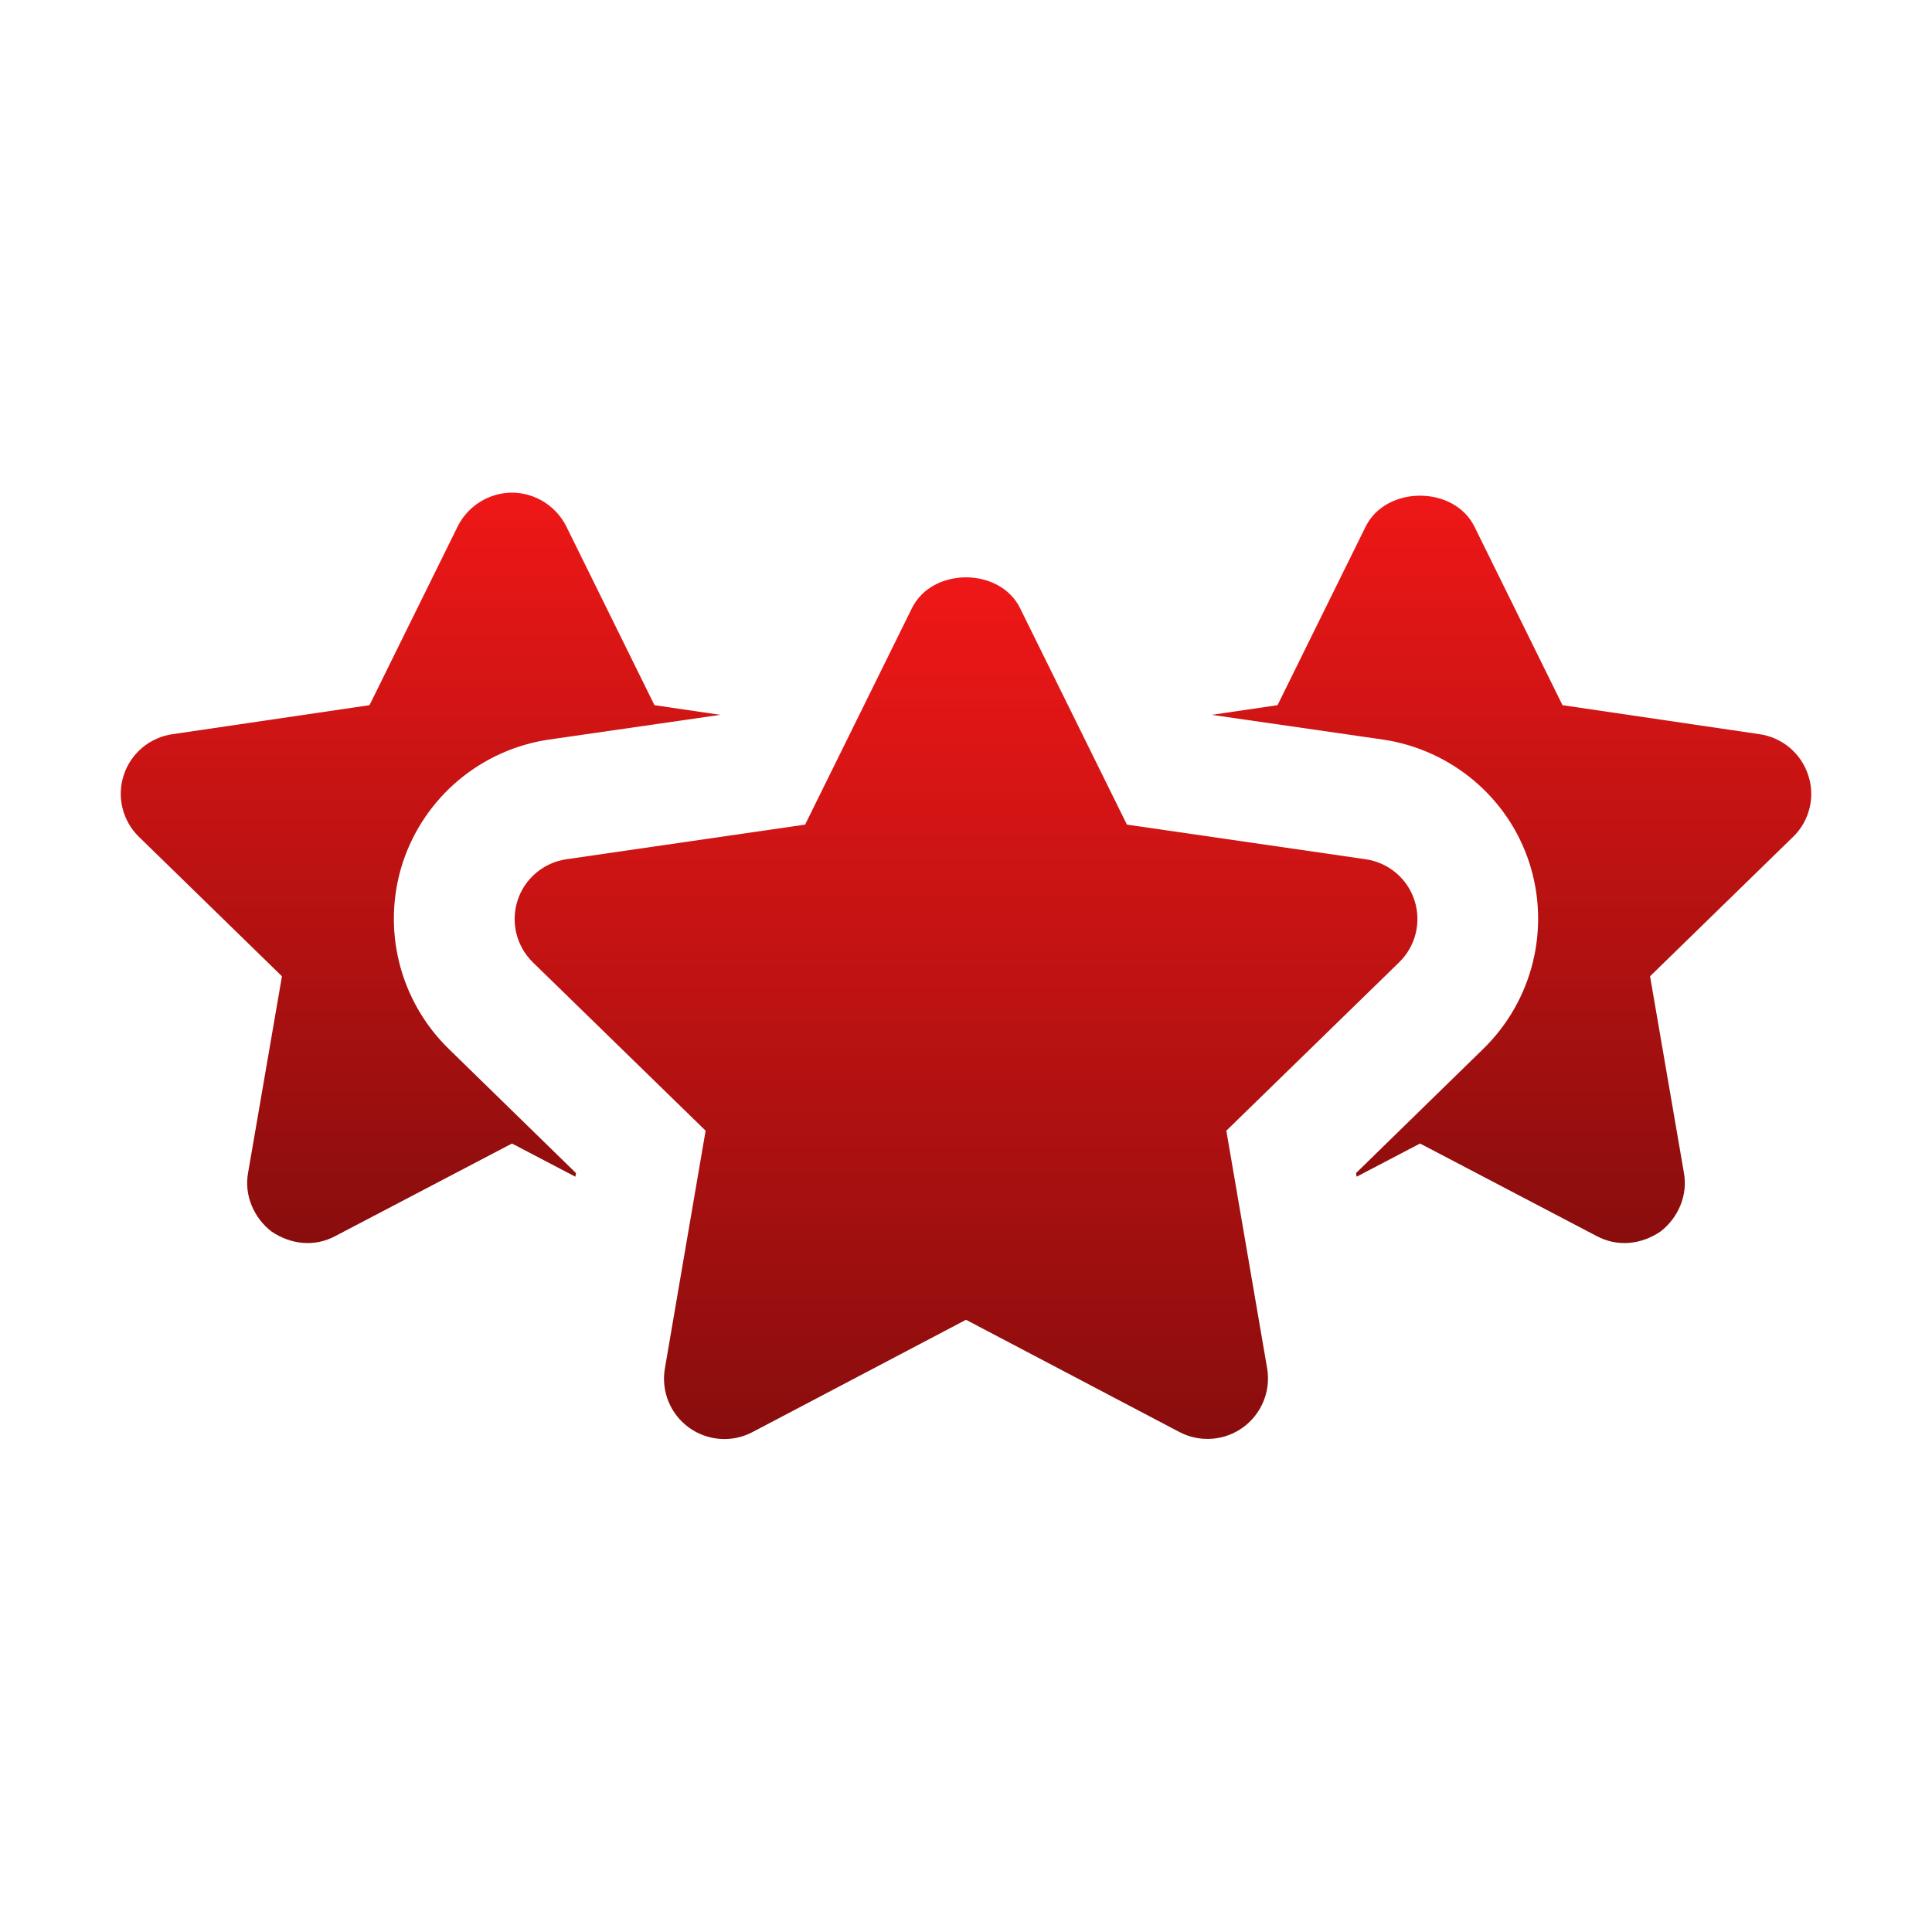
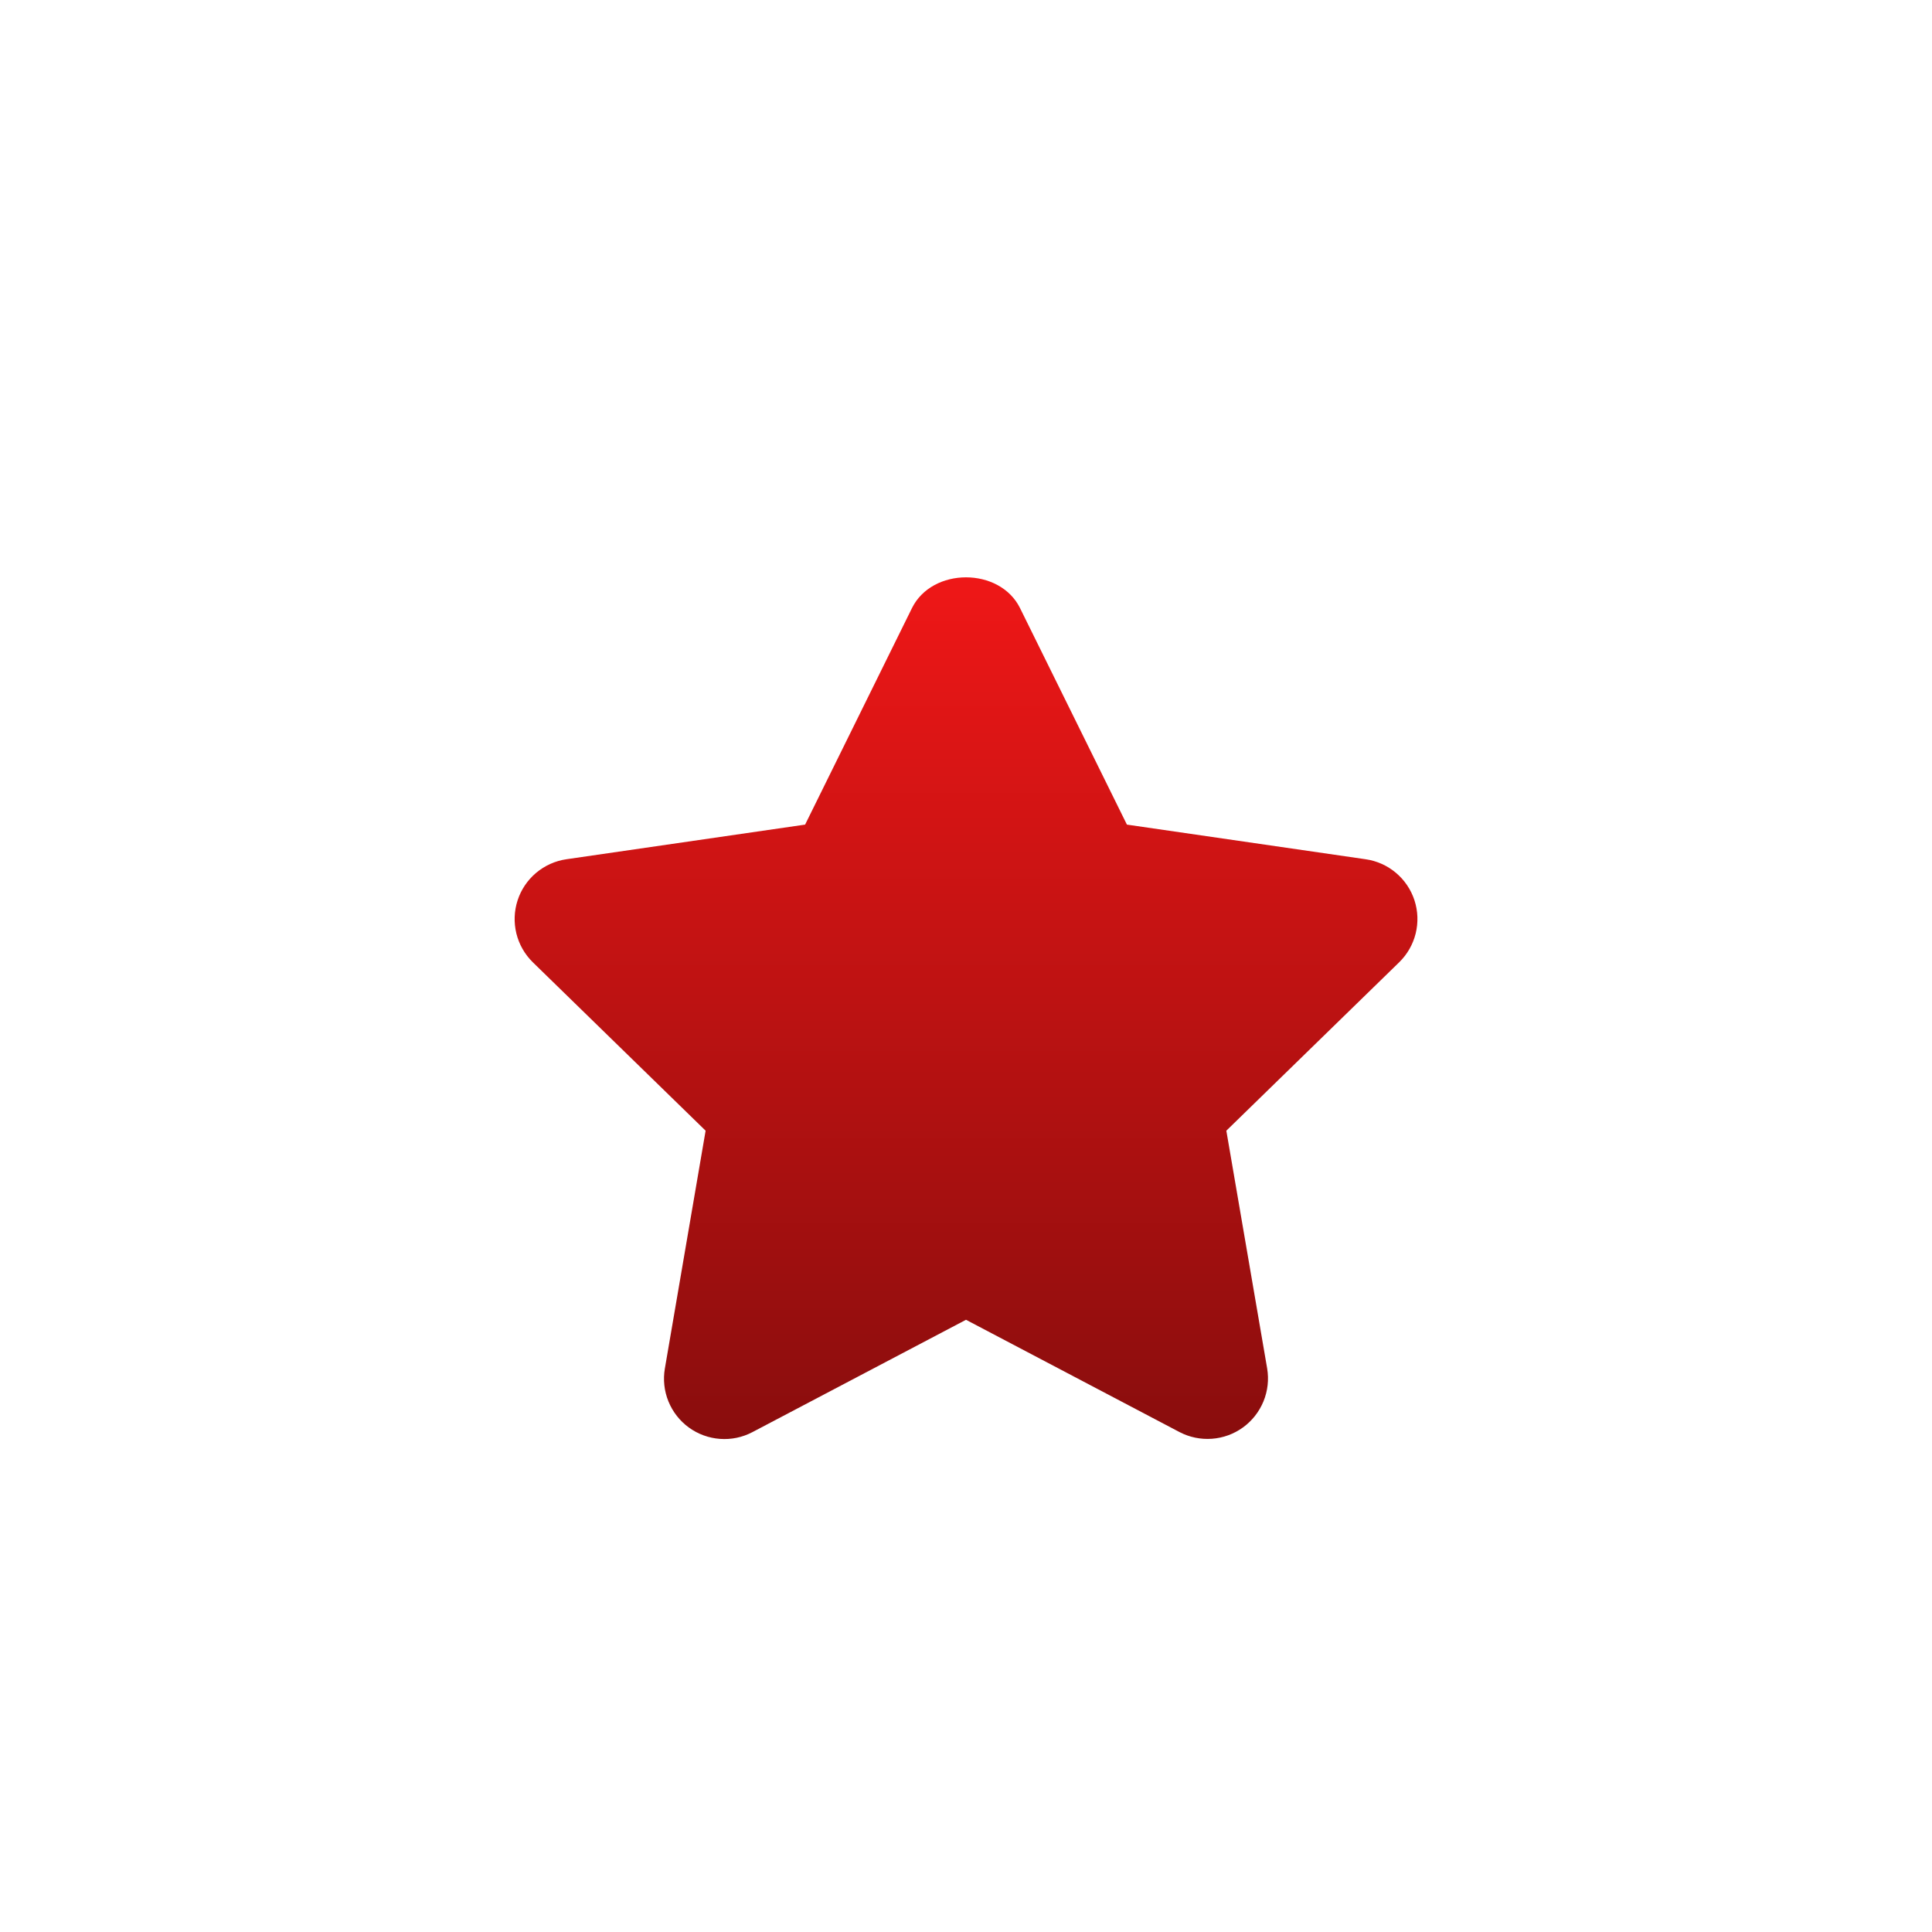
<svg xmlns="http://www.w3.org/2000/svg" width="76" height="76" viewBox="0 0 76 76" fill="none">
-   <path d="M15.841 33.939C16.255 32.677 17.012 31.556 18.027 30.7C19.042 29.844 20.276 29.288 21.589 29.094L28.334 28.12L25.745 27.74L22.278 20.71C21.874 19.902 21.043 19.38 20.14 19.38C19.238 19.38 18.406 19.902 18.003 20.71L14.535 27.74L6.793 28.88C6.354 28.941 5.942 29.124 5.602 29.407C5.262 29.691 5.008 30.064 4.87 30.484C4.731 30.905 4.713 31.356 4.818 31.786C4.923 32.216 5.146 32.608 5.463 32.917L11.091 38.404L9.761 46.123C9.595 47.001 9.975 47.904 10.688 48.45C11.46 48.968 12.39 49.058 13.205 48.616L20.14 44.983L22.634 46.289L22.658 46.146L17.646 41.254C16.694 40.323 16.021 39.146 15.702 37.853C15.383 36.561 15.431 35.205 15.841 33.939ZM71.131 30.495C70.994 30.073 70.741 29.697 70.401 29.411C70.061 29.126 69.647 28.942 69.208 28.88L61.465 27.74L57.998 20.71C57.19 19.095 54.53 19.095 53.723 20.71L50.255 27.74L47.666 28.12L54.411 29.094C57.095 29.497 59.328 31.374 60.159 33.939C60.569 35.205 60.617 36.561 60.298 37.853C59.979 39.146 59.306 40.323 58.354 41.254L53.343 46.146L53.366 46.289L55.86 44.983L62.795 48.616C63.61 49.058 64.541 48.968 65.313 48.45C66.025 47.904 66.405 47.001 66.239 46.123L64.909 38.404L70.538 32.917C71.179 32.3 71.416 31.35 71.131 30.495Z" fill="url(#paint0_linear_91_66)" />
  <path d="M48.241 44.479L55.041 37.853C55.358 37.543 55.583 37.151 55.689 36.721C55.795 36.29 55.779 35.839 55.642 35.417C55.505 34.995 55.252 34.62 54.913 34.335C54.574 34.049 54.161 33.864 53.723 33.801L44.33 32.438L40.128 23.926C39.333 22.306 36.668 22.306 35.872 23.926L31.671 32.438L22.278 33.801C21.839 33.865 21.428 34.051 21.089 34.336C20.75 34.622 20.498 34.996 20.361 35.418C20.224 35.839 20.208 36.29 20.313 36.721C20.419 37.151 20.643 37.543 20.959 37.853L27.757 44.479L26.154 53.834C26.079 54.271 26.128 54.719 26.295 55.129C26.462 55.539 26.74 55.895 27.098 56.155C27.456 56.415 27.88 56.57 28.322 56.602C28.764 56.635 29.205 56.543 29.597 56.337L38 51.917L46.401 56.335C46.793 56.539 47.234 56.63 47.676 56.597C48.117 56.565 48.54 56.41 48.898 56.15C49.256 55.89 49.534 55.535 49.702 55.126C49.87 54.716 49.92 54.268 49.847 53.832L48.241 44.479Z" fill="url(#paint1_linear_91_66)" />
  <defs>
    <linearGradient id="paint0_linear_91_66" x1="38.001" y1="19.38" x2="38.001" y2="48.899" gradientUnits="userSpaceOnUse">
      <stop stop-color="#EF1717" />
      <stop offset="1" stop-color="#890D0D" />
    </linearGradient>
    <linearGradient id="paint1_linear_91_66" x1="38.002" y1="22.711" x2="38.002" y2="56.609" gradientUnits="userSpaceOnUse">
      <stop stop-color="#EF1717" />
      <stop offset="1" stop-color="#890D0D" />
    </linearGradient>
  </defs>
</svg>